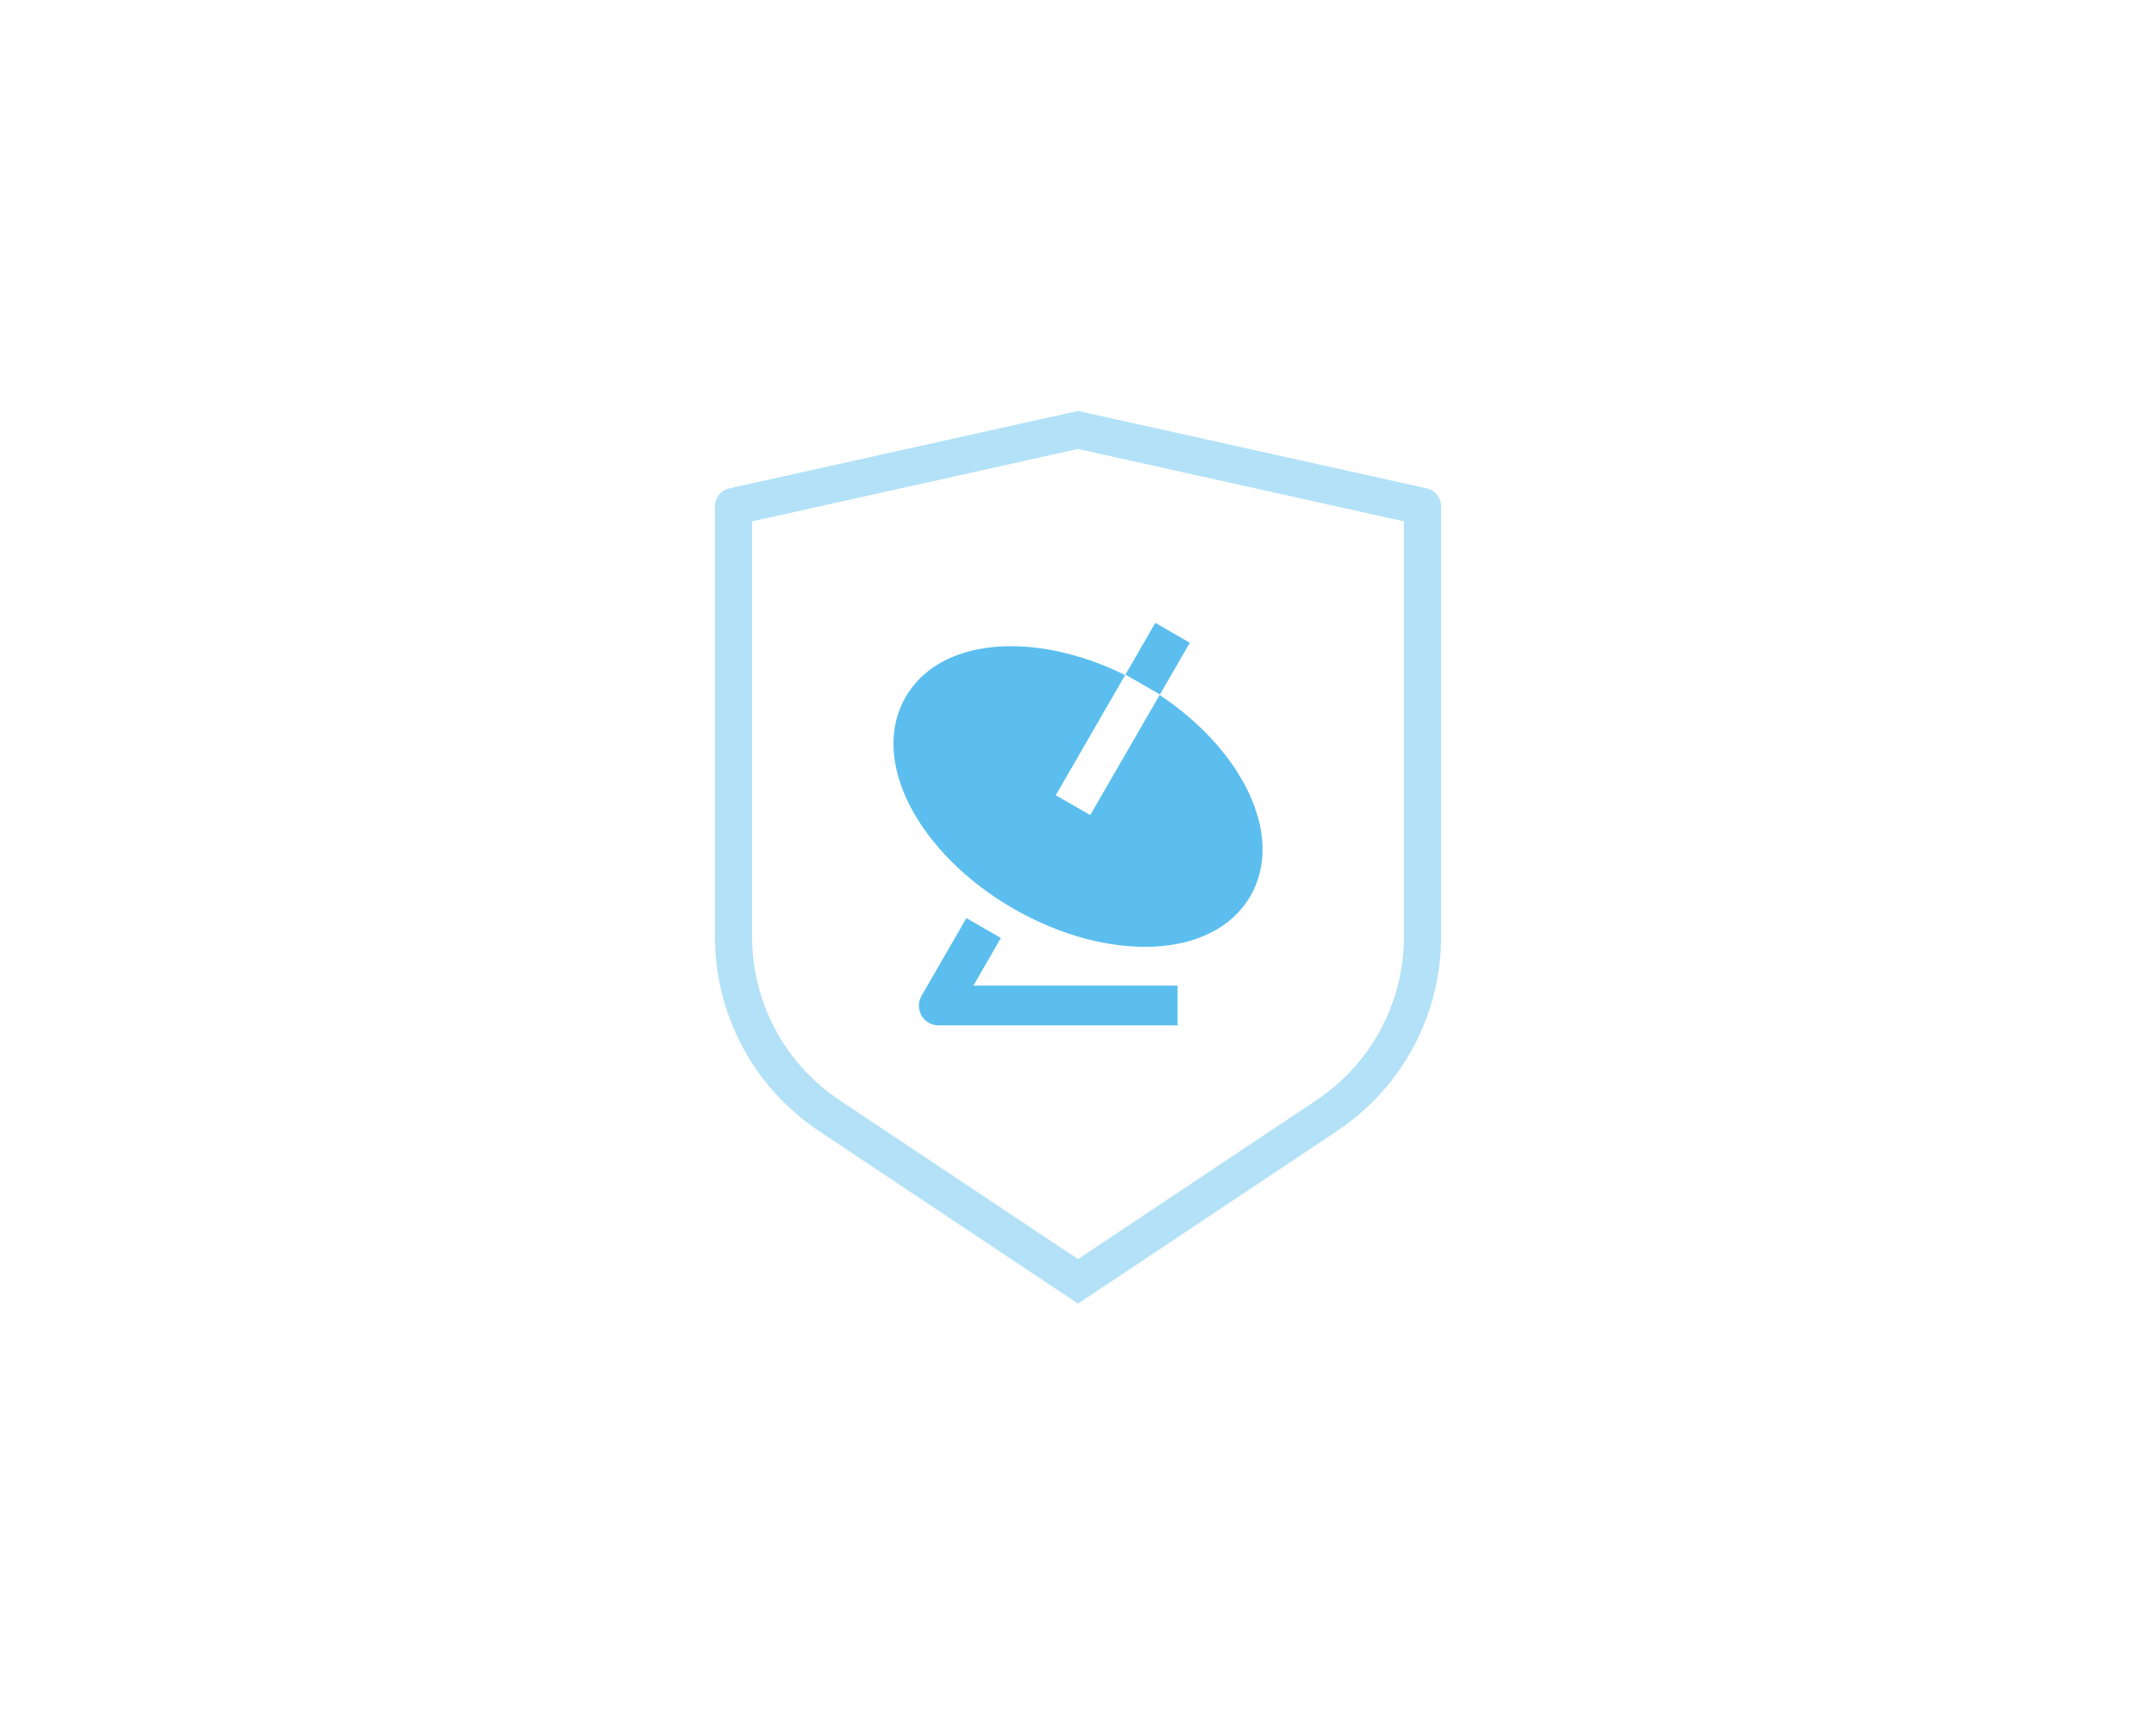
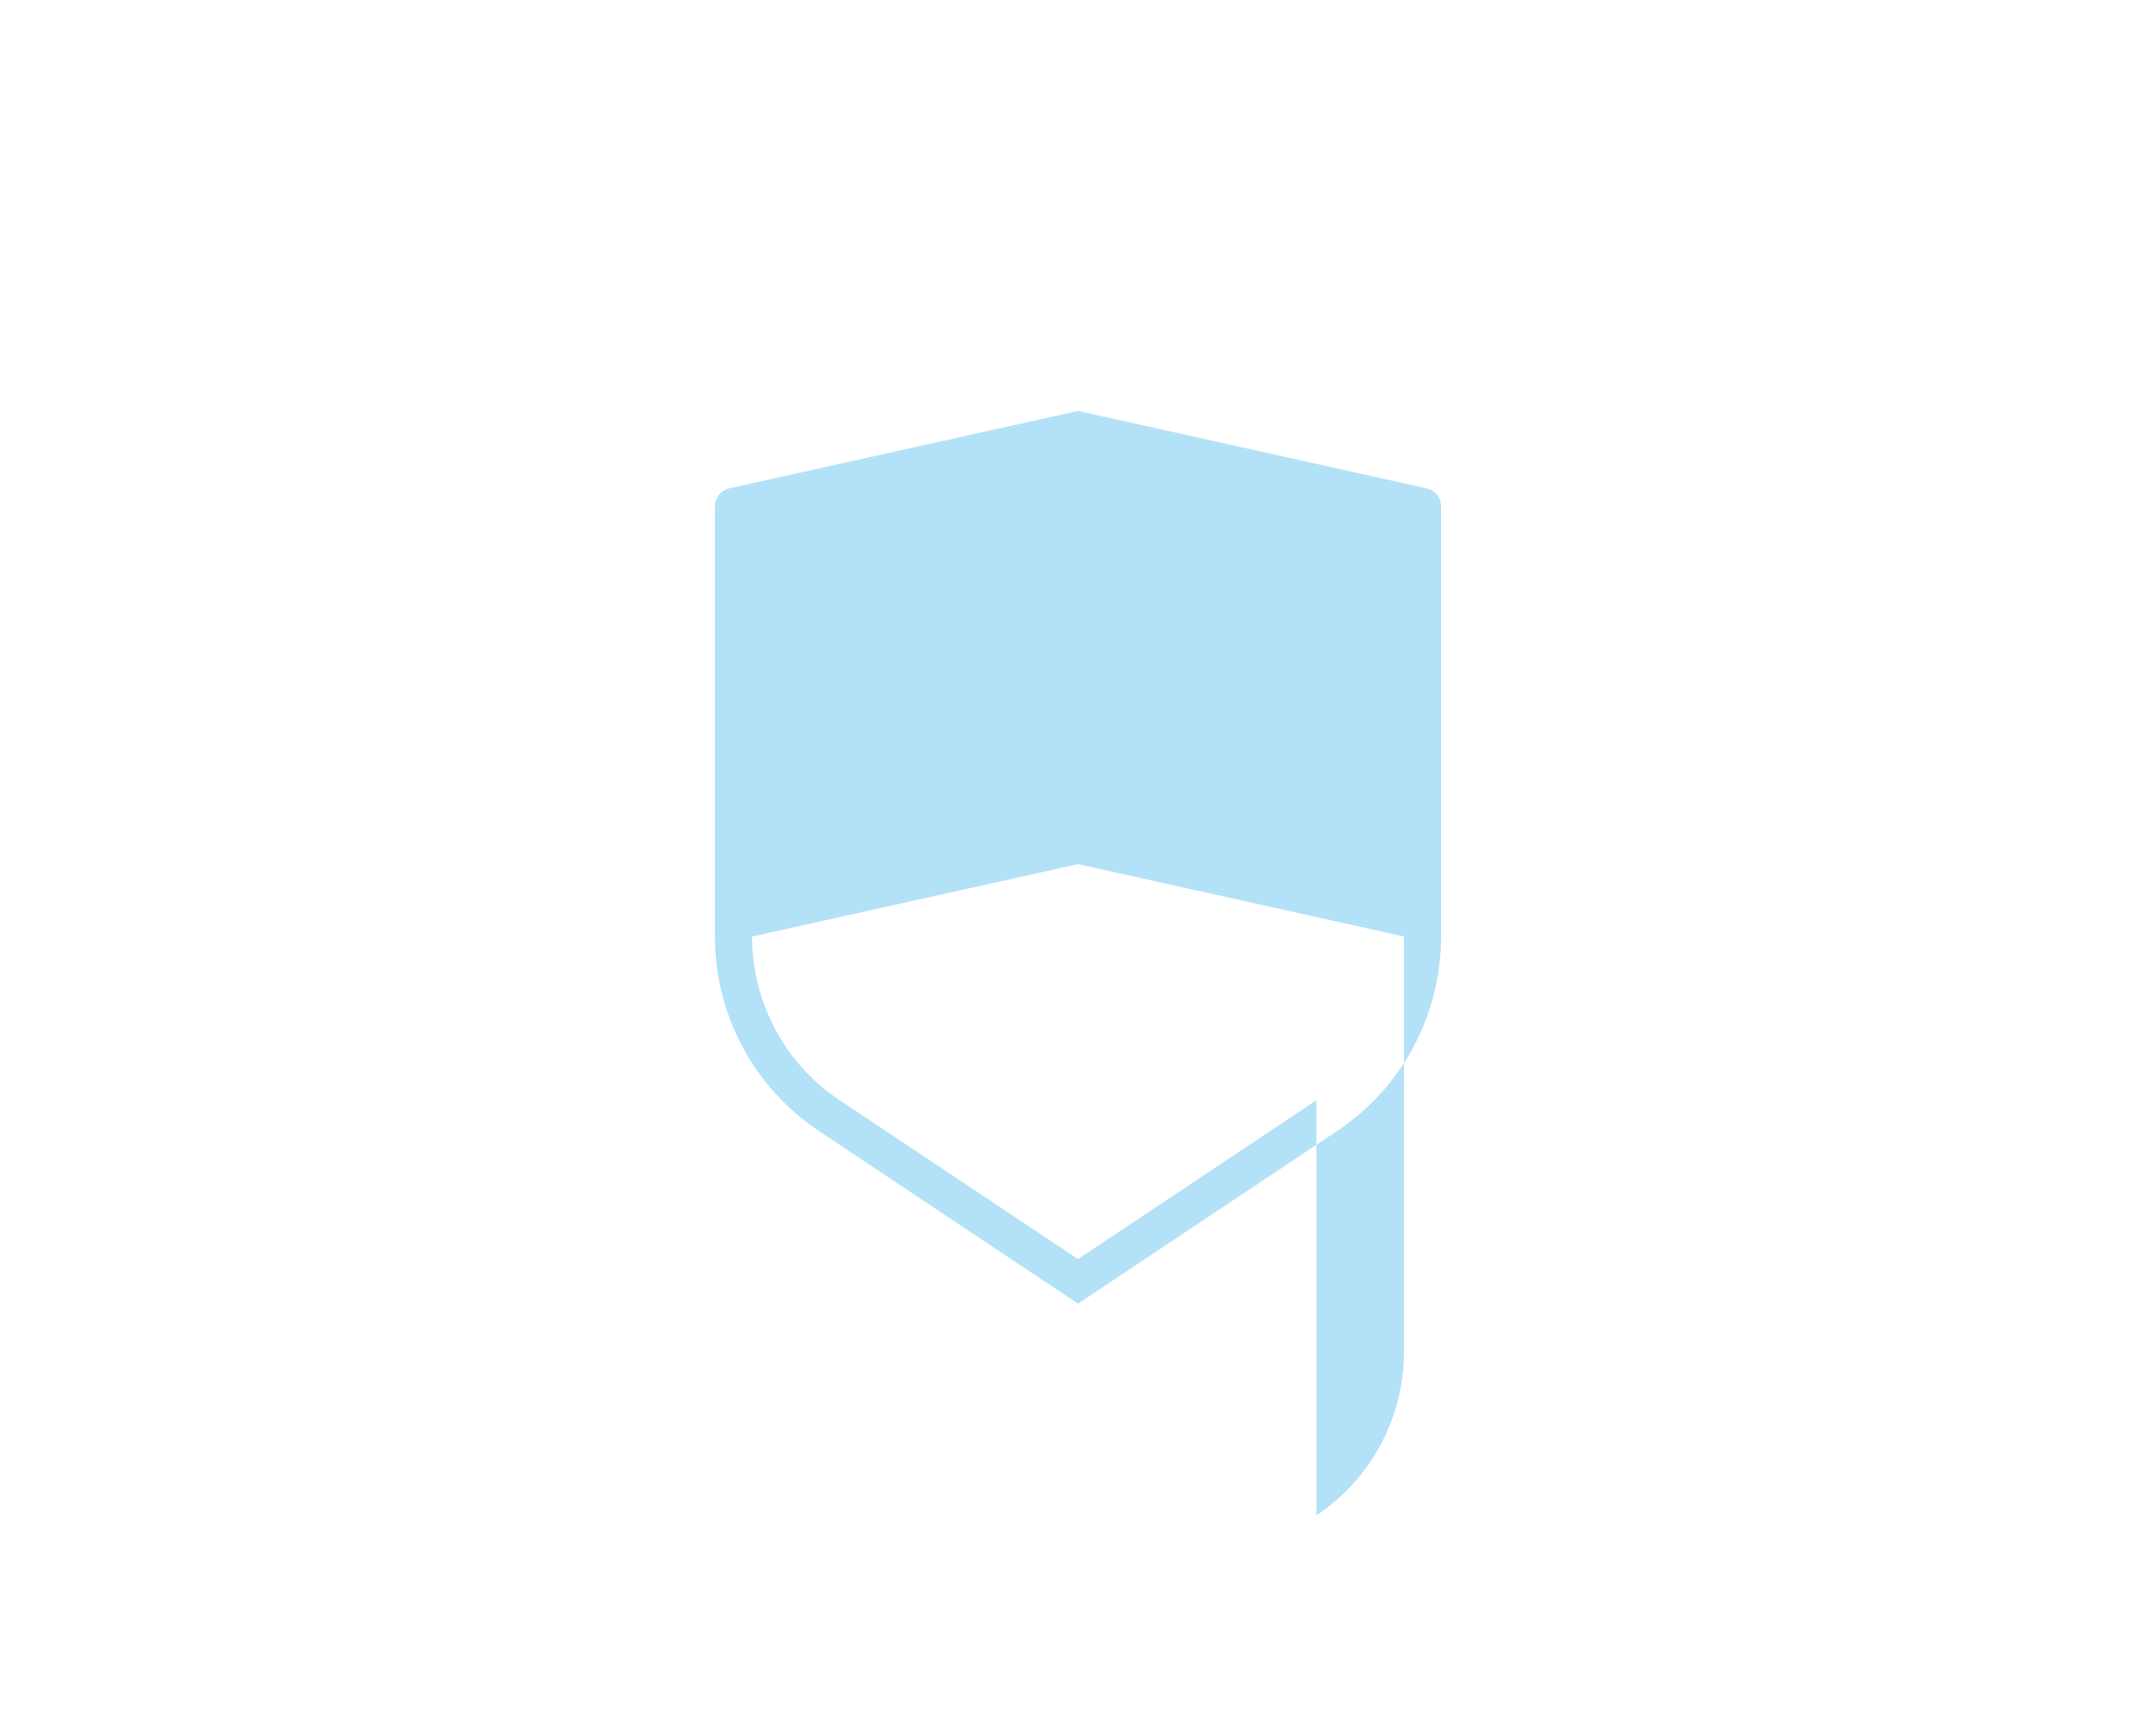
<svg xmlns="http://www.w3.org/2000/svg" id="Layer_1" data-name="Layer 1" viewBox="0 0 220 175">
  <defs>
    <style>
      .cls-1 {
        fill: #5bbeee;
      }

      .cls-2 {
        fill: #b3e1f7;
      }
    </style>
  </defs>
-   <path class="cls-2" d="M147.05,95.58v-43.89c0-.89-.61-1.66-1.48-1.85l-35.57-7.9-35.57,7.9c-.87.19-1.48.96-1.48,1.85v43.89c0,8,3.97,15.42,10.63,19.86l26.42,17.61,26.42-17.61c6.66-4.44,10.63-11.86,10.63-19.86ZM134.32,112.29l-24.32,16.21-24.32-16.21c-5.6-3.73-8.94-9.98-8.94-16.71v-42.37l33.26-7.39,33.26,7.39v42.37c0,6.73-3.34,12.97-8.94,16.71Z" />
-   <path class="cls-1" d="M114.81,68.9l-7.08,12.26,3.52,2.03,7.08-12.26c8.47,5.63,12.81,14.38,9.26,20.52-3.78,6.54-14.6,6.81-24.19,1.28-9.59-5.54-14.77-15.04-10.99-21.59,3.54-6.14,13.29-6.76,22.4-2.24ZM117.89,63.57l3.52,2.03-3.05,5.28-3.52-2.03,3.05-5.28ZM99.3,100.59h20.86v4.06h-24.34c-.16,0-.32-.01-.47-.05-.03,0-.06-.01-.09-.02-.17-.05-.33-.11-.49-.2-.06-.03-.12-.07-.17-.11-.23-.17-.43-.38-.57-.63-.14-.25-.23-.53-.26-.81,0-.01,0-.03,0-.04-.03-.4.05-.8.27-1.17l4.57-7.92,3.52,2.03-2.81,4.87Z" />
+   <path class="cls-2" d="M147.05,95.58v-43.89c0-.89-.61-1.66-1.48-1.85l-35.57-7.9-35.57,7.9c-.87.19-1.48.96-1.48,1.85v43.89c0,8,3.97,15.42,10.63,19.86l26.42,17.61,26.42-17.61c6.66-4.44,10.63-11.86,10.63-19.86ZM134.32,112.29l-24.32,16.21-24.32-16.21c-5.6-3.73-8.94-9.98-8.94-16.71l33.26-7.39,33.26,7.39v42.37c0,6.73-3.34,12.97-8.94,16.71Z" />
</svg>